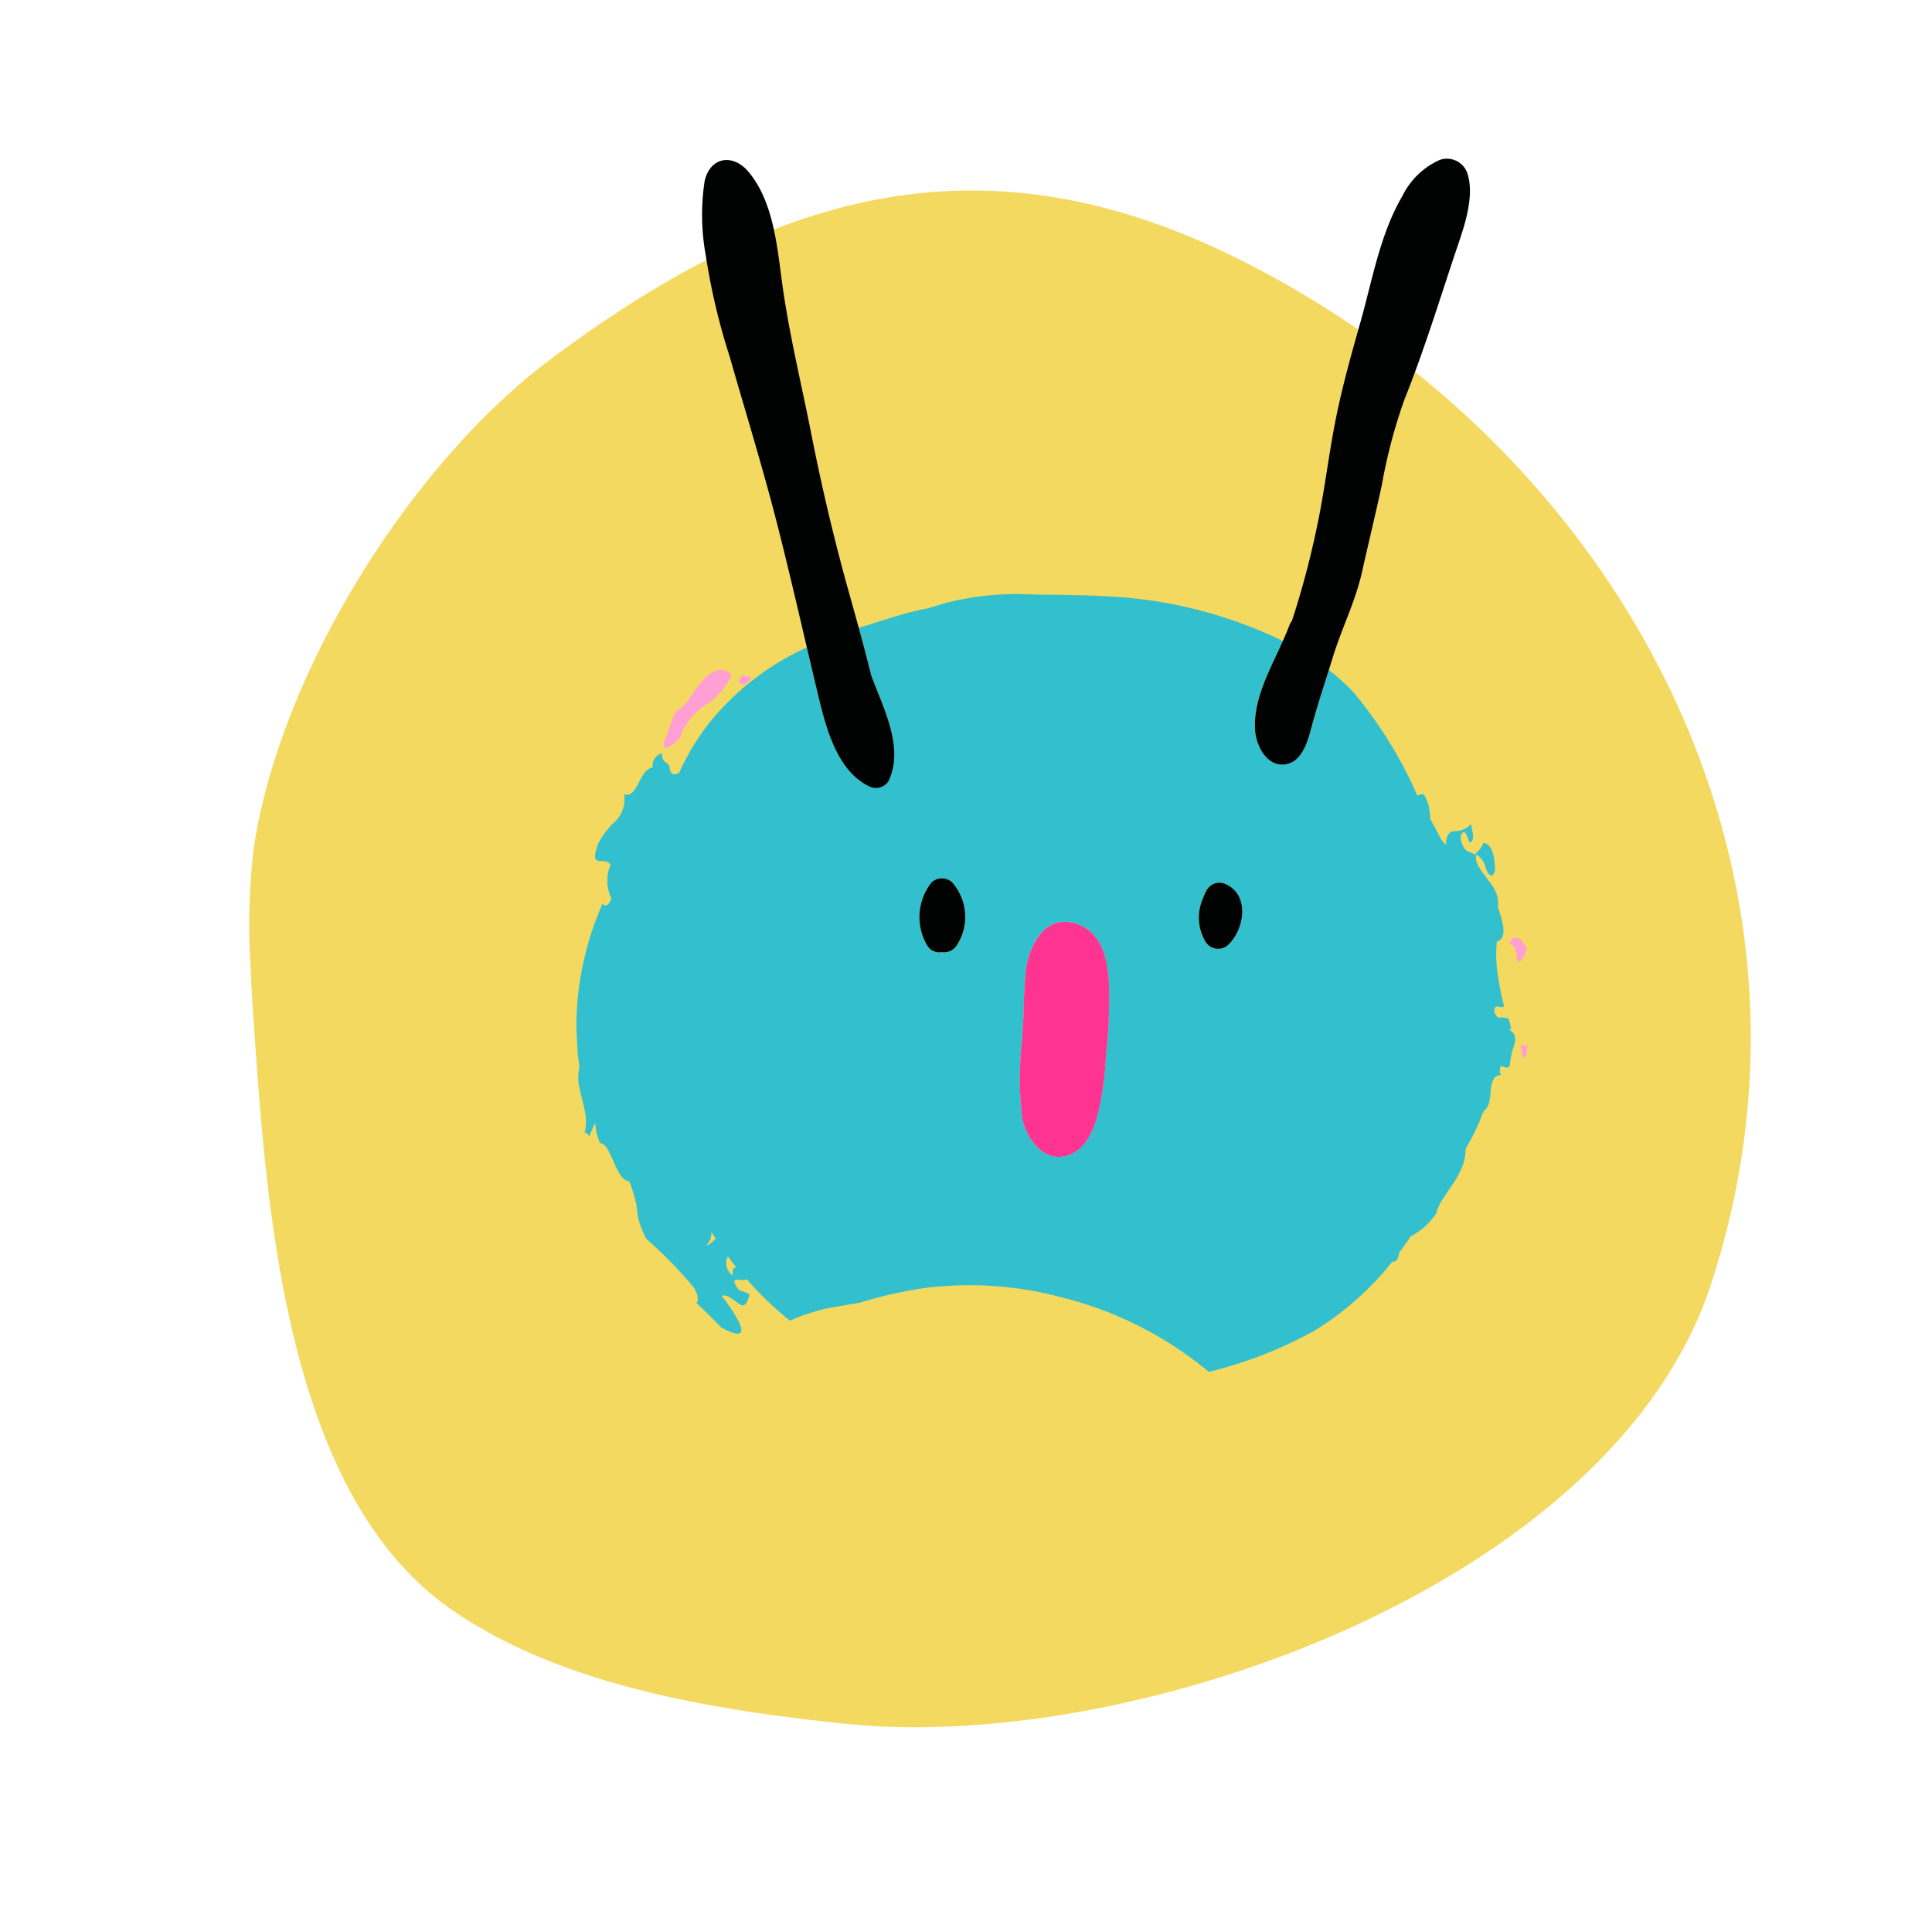
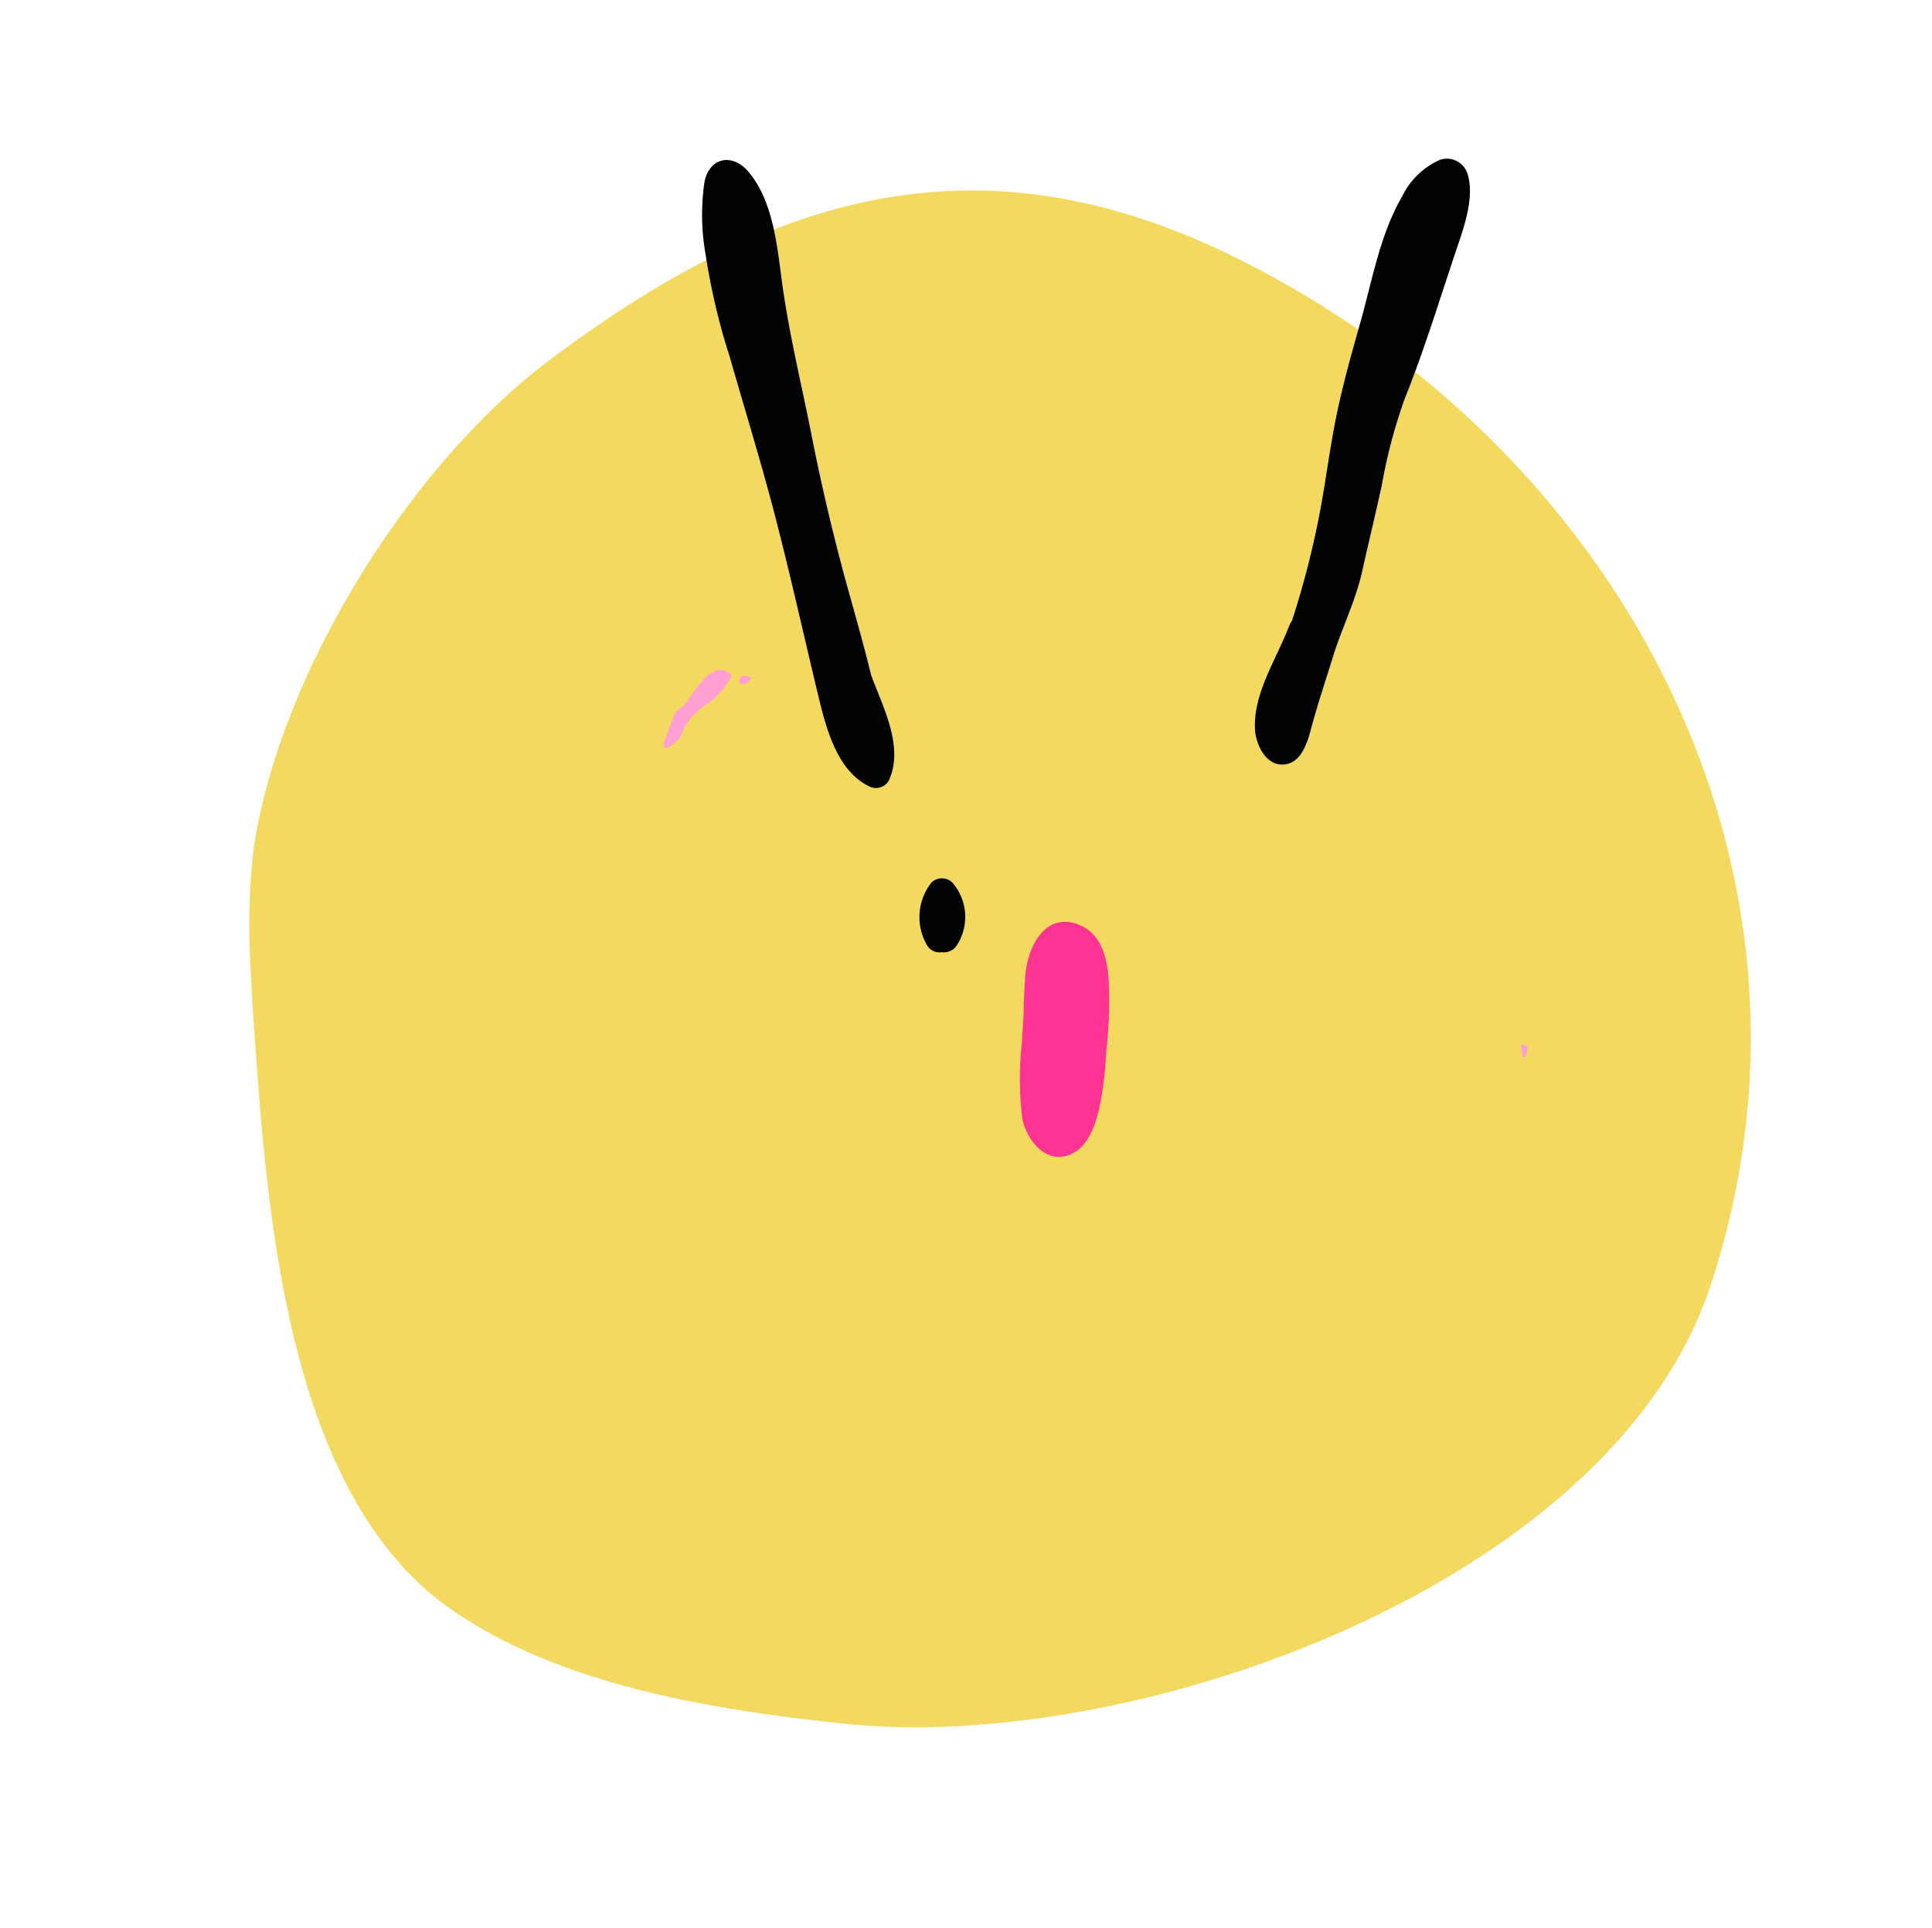
<svg xmlns="http://www.w3.org/2000/svg" width="109.889" height="109.669">
  <path fill="#f4d961" d="M14.406 57.811q-.089-1.269-.141-2.596a37.924 37.924 0 0 1 .151-6.853c1.434-9.979 8.915-21.958 16.891-27.92 12.539-9.381 24.453-13.091 39.274-5.642 21.788 10.953 34.448 34.825 26.717 58.312C91.709 90.094 64.632 99.764 48.111 98.055c-7.427-.769-16.181-2.149-22.453-6.513-9.539-6.64-10.512-23.186-11.253-33.731Z" />
-   <path fill="#32c0cf" d="M48.895 74.104a24.115 24.115 0 0 1 3.625-.826 20.16 20.16 0 0 1 7.789.5 21.054 21.054 0 0 1 8.45 4.258 24.335 24.335 0 0 0 5.97-2.324 16.947 16.947 0 0 0 4.457-3.938.29.29 0 0 0 .266-.113.723.723 0 0 0 .115-.38q.349-.466.661-.945a4.041 4.041 0 0 0 1.46-1.307 2.809 2.809 0 0 1 .4-.857c.171-.273.357-.549.553-.831a4.77 4.77 0 0 0 .5-.917 2.8 2.8 0 0 0 .165-.512 2.959 2.959 0 0 0 .052-.56l.254-.442c.088-.158.168-.328.256-.5s.173-.36.257-.549a5.953 5.953 0 0 0 .209-.587l.127.029a.237.237 0 0 0-.111-.059.9.9 0 0 0 .347-.524 4.309 4.309 0 0 0 .094-.692 1.658 1.658 0 0 1 .137-.6.477.477 0 0 1 .448-.275l-.068-.161c0-.765.342.033.574-.393a4.08 4.08 0 0 1 .244-1.145c.1-.374.087-.712-.314-.89.053-.059.1.018.15-.041l-.148-.576c-.193-.031-.428-.135-.632-.032.013-.132-.234-.232-.177-.42-.033-.464.393-.082.546-.262a15.031 15.031 0 0 1-.365-1.838 7.025 7.025 0 0 1-.043-1.844c.333-.074.407-.432.359-.838a5.8 5.8 0 0 0-.314-1.113 1.459 1.459 0 0 0-.118-.868 2.55 2.55 0 0 0-.212-.39c-.085-.124-.176-.244-.267-.361a5.26 5.26 0 0 1-.481-.683.98.98 0 0 1-.145-.7 1.191 1.191 0 0 1 .529.732c.1.274.183.5.425.46l.123-.3-.035-.462a2.919 2.919 0 0 0-.092-.483c-.09-.306-.246-.557-.539-.6a1.662 1.662 0 0 1-.507.665c-.2-.16-.391-.119-.571-.346-.226-.349-.334-.795-.027-.948.21.152.205.429.32.605.383-.091.084-.78.084-1.063a1.164 1.164 0 0 1-.937.416c-.284.045-.483.159-.494.791-.084-.092-.165-.184-.247-.276-.207-.4-.422-.8-.642-1.195 0-.108-.012-.217-.026-.324a2.424 2.424 0 0 0-.348-1.091c-.191-.012-.3.029-.352.1a24.869 24.869 0 0 0-3.639-5.9 13.228 13.228 0 0 0-1.414-1.274c-.352 1.119-.711 2.229-1.016 3.365-.207.77-.544 1.877-1.476 2-1.058.138-1.659-1.108-1.706-1.991-.092-1.759.863-3.418 1.587-5.021a25.778 25.778 0 0 0-10.135-2.547c-1.4-.075-2.818-.07-4.224-.1a16.142 16.142 0 0 0-4.713.461q-.529.151-1.055.317a16.666 16.666 0 0 0-2.041.517c-.646.2-1.3.4-1.951.61.243.888.48 1.778.7 2.672l.016.044c.658 1.787 1.877 4.068.98 5.966a.845.845 0 0 1-1.141.3c-1.947-.956-2.523-3.723-2.978-5.627q-.268-1.121-.53-2.245a15.2 15.2 0 0 0-5.505 4.235 13.633 13.633 0 0 0-1.753 2.883.607.607 0 0 1-.255.1c-.157.013-.276-.1-.311-.492-.139-.231-.463-.2-.406-.7a.712.712 0 0 0-.538.813c-.355.017-.592.462-.8.867s-.426.771-.827.653a1.777 1.777 0 0 1-.515 1.552 4.166 4.166 0 0 0-.989 1.325c-.249.721-.146.87.051.907s.5-.038.682.212a2.341 2.341 0 0 0 .036 1.9c-.049.382-.4.564-.478.291a17.673 17.673 0 0 0-1.3 4.417 16.343 16.343 0 0 0-.2 2.425c-.005.413.027.828.047 1.243.015.207.019.416.045.62l.083.614a2.665 2.665 0 0 0-.067.52 2.25 2.25 0 0 0 .033.5c.055.324.143.637.219.952a6.611 6.611 0 0 1 .178.957 2.832 2.832 0 0 1-.143 1.085c.025-.087.058-.177.087-.265.085-.062.168.091.257.2.093-.263.213-.525.327-.769a5.531 5.531 0 0 0 .089.582 3.949 3.949 0 0 0 .176.55.74.74 0 0 1 .456.391c.061.1.111.217.168.335s.113.244.169.37c.223.505.453 1.029.884 1.105a8.142 8.142 0 0 1 .342 1.05 3.135 3.135 0 0 1 .1.567 3.614 3.614 0 0 0 .1.582 3.785 3.785 0 0 0 .142.445c.069.171.158.372.273.612a24.919 24.919 0 0 1 2.655 2.707c.294.367.356.9.2.936.415.4 1.006.969 1.409 1.4 1.146.63 1.284.336 1.074-.172a7.982 7.982 0 0 0-1.049-1.615c.513-.2 1.134.861 1.383.436a1.05 1.05 0 0 0 .2-.553l-.6-.231c-.445-.6-.222-.59.06-.568a.833.833 0 0 0 .4-.024 19.017 19.017 0 0 0 2.45 2.35A11.108 11.108 0 0 1 47 74.434c.619-.12 1.258-.224 1.895-.33Zm19.524-23.008a2.381 2.381 0 0 1 .215-.474.842.842 0 0 1 .942-.383c1.51.542 1.256 2.539.29 3.494a.845.845 0 0 1-1.31-.169 2.676 2.676 0 0 1-.135-2.468ZM58.14 59.154c.018-.473.042-.948.08-1.42.011-.757.042-1.513.1-2.265.121-1.541 1.078-3.609 3-2.888 1.884.706 1.776 3.235 1.757 4.876a22.341 22.341 0 0 1-.166 2.445q-.014.309-.037.619v.052q-.021.276-.05.551c0 .036-.007.071-.011.107-.018.167-.039.334-.063.5-.006.045-.011.09-.018.135-.03.2-.063.409-.1.613-.212 1.159-.609 2.81-1.883 3.236-1.335.446-2.342-.887-2.595-2.049a18.4 18.4 0 0 1-.012-4.512ZM52.987 50.2a.855.855 0 0 1 1.179 0 2.967 2.967 0 0 1 .266 3.564.861.861 0 0 1-.863.4.808.808 0 0 1-.826-.37 3.169 3.169 0 0 1 .246-3.594Zm-15.388 13c0-.027-.008-.056-.012-.083l.028.1Zm2.577 7.633a.947.947 0 0 0 .278-.779q.124.2.253.4c-.19.166-.347.379-.529.379Zm1.493 1.718a.882.882 0 0 1-.273-1.091q.239.326.489.641c-.214-.007-.216.166-.214.45Z" />
  <path fill="#000301" d="M49.405 44.714a.845.845 0 0 0 1.141-.3c.9-1.9-.323-4.179-.98-5.966l-.016-.044c-.22-.894-.456-1.784-.7-2.672q-.27-.986-.547-1.971c-.842-3.006-1.554-6.013-2.157-9.077-.572-2.9-1.284-5.77-1.676-8.707-.274-2.054-.509-4.548-1.893-6.2-.882-1.055-2.185-.869-2.5.53a12.821 12.821 0 0 0 .064 4.214 37.19 37.19 0 0 0 1.363 5.77c.89 3.11 1.847 6.2 2.653 9.335.616 2.4 1.175 4.808 1.739 7.218q.263 1.123.53 2.245c.456 1.901 1.032 4.666 2.979 5.625Z" />
  <path fill="#000301" d="M71.382 41.49c.046.883.647 2.129 1.706 1.991.932-.121 1.269-1.228 1.476-2 .3-1.136.664-2.246 1.016-3.365.076-.242.153-.485.228-.729.5-1.634 1.287-3.175 1.661-4.848.367-1.644.766-3.282 1.123-4.928a30.176 30.176 0 0 1 1.293-4.895c1.071-2.669 1.923-5.425 2.83-8.154.439-1.32 1.175-3.185.781-4.589a1.232 1.232 0 0 0-1.6-.879 4.34 4.34 0 0 0-2.132 2.058c-1.281 2.189-1.712 4.816-2.4 7.228-.538 1.9-1.07 3.8-1.443 5.737s-.6 3.906-1.014 5.843a50.155 50.155 0 0 1-1.425 5.36.9.9 0 0 0-.147.257c-.11.295-.238.591-.373.889-.717 1.61-1.672 3.265-1.58 5.024Z" />
  <path fill="#000301" d="M53.566 54.161a.861.861 0 0 0 .863-.4 2.967 2.967 0 0 0-.266-3.564.855.855 0 0 0-1.179 0 3.169 3.169 0 0 0-.244 3.59.808.808 0 0 0 .826.374Z" />
-   <path fill="#000301" d="M69.873 53.733c.965-.955 1.22-2.952-.29-3.494a.841.841 0 0 0-.942.383 2.38 2.38 0 0 0-.215.474 2.676 2.676 0 0 0 .138 2.469.845.845 0 0 0 1.309.168Z" />
  <path fill="#ff3391" d="M60.75 65.717c1.275-.426 1.672-2.077 1.883-3.236.037-.2.07-.408.1-.613l.018-.135c.023-.167.044-.334.063-.5 0-.036.007-.071.011-.107q.029-.275.05-.551v-.052q.023-.309.037-.619a22.332 22.332 0 0 0 .166-2.445c.019-1.641.127-4.171-1.757-4.876-1.923-.721-2.88 1.347-3 2.888-.059.753-.09 1.509-.1 2.265-.038.473-.062.947-.08 1.42a18.4 18.4 0 0 0 .013 4.512c.254 1.161 1.262 2.494 2.596 2.049Z" />
  <path fill="#ff9fd4" d="M38.094 42.47a5.627 5.627 0 0 0 .586-.488 3.472 3.472 0 0 1 1.4-1.841 4.4 4.4 0 0 0 1.54-1.714c-.56-.639-1.222-.231-1.745.39-.265.309-.493.669-.717.972a1.808 1.808 0 0 1-.706.663c-.079.157-.135.305-.192.445s-.107.274-.156.414l-.353.957c-.016.34.147.326.343.202Z" />
  <path fill="#ff9fd4" d="M42.34 38.915a1.036 1.036 0 0 0 .357-.287c.02-.083-.039-.129-.14-.151s-.228-.027-.318-.046a.394.394 0 0 0-.193.3c-.013.128.056.227.294.184Z" />
-   <path fill="#ff9fd4" d="M86.211 54.08a1.825 1.825 0 0 1 .072.624c.393.015.448-.543.577-.756-.054-.072-.11-.143-.169-.213-.266-.561-.7-.474-.844-.065a.535.535 0 0 1 .364.41Z" />
  <path fill="#ff9fd4" d="M86.606 60.154c.248-.005.248-.37.286-.653l-.382-.09Z" />
</svg>